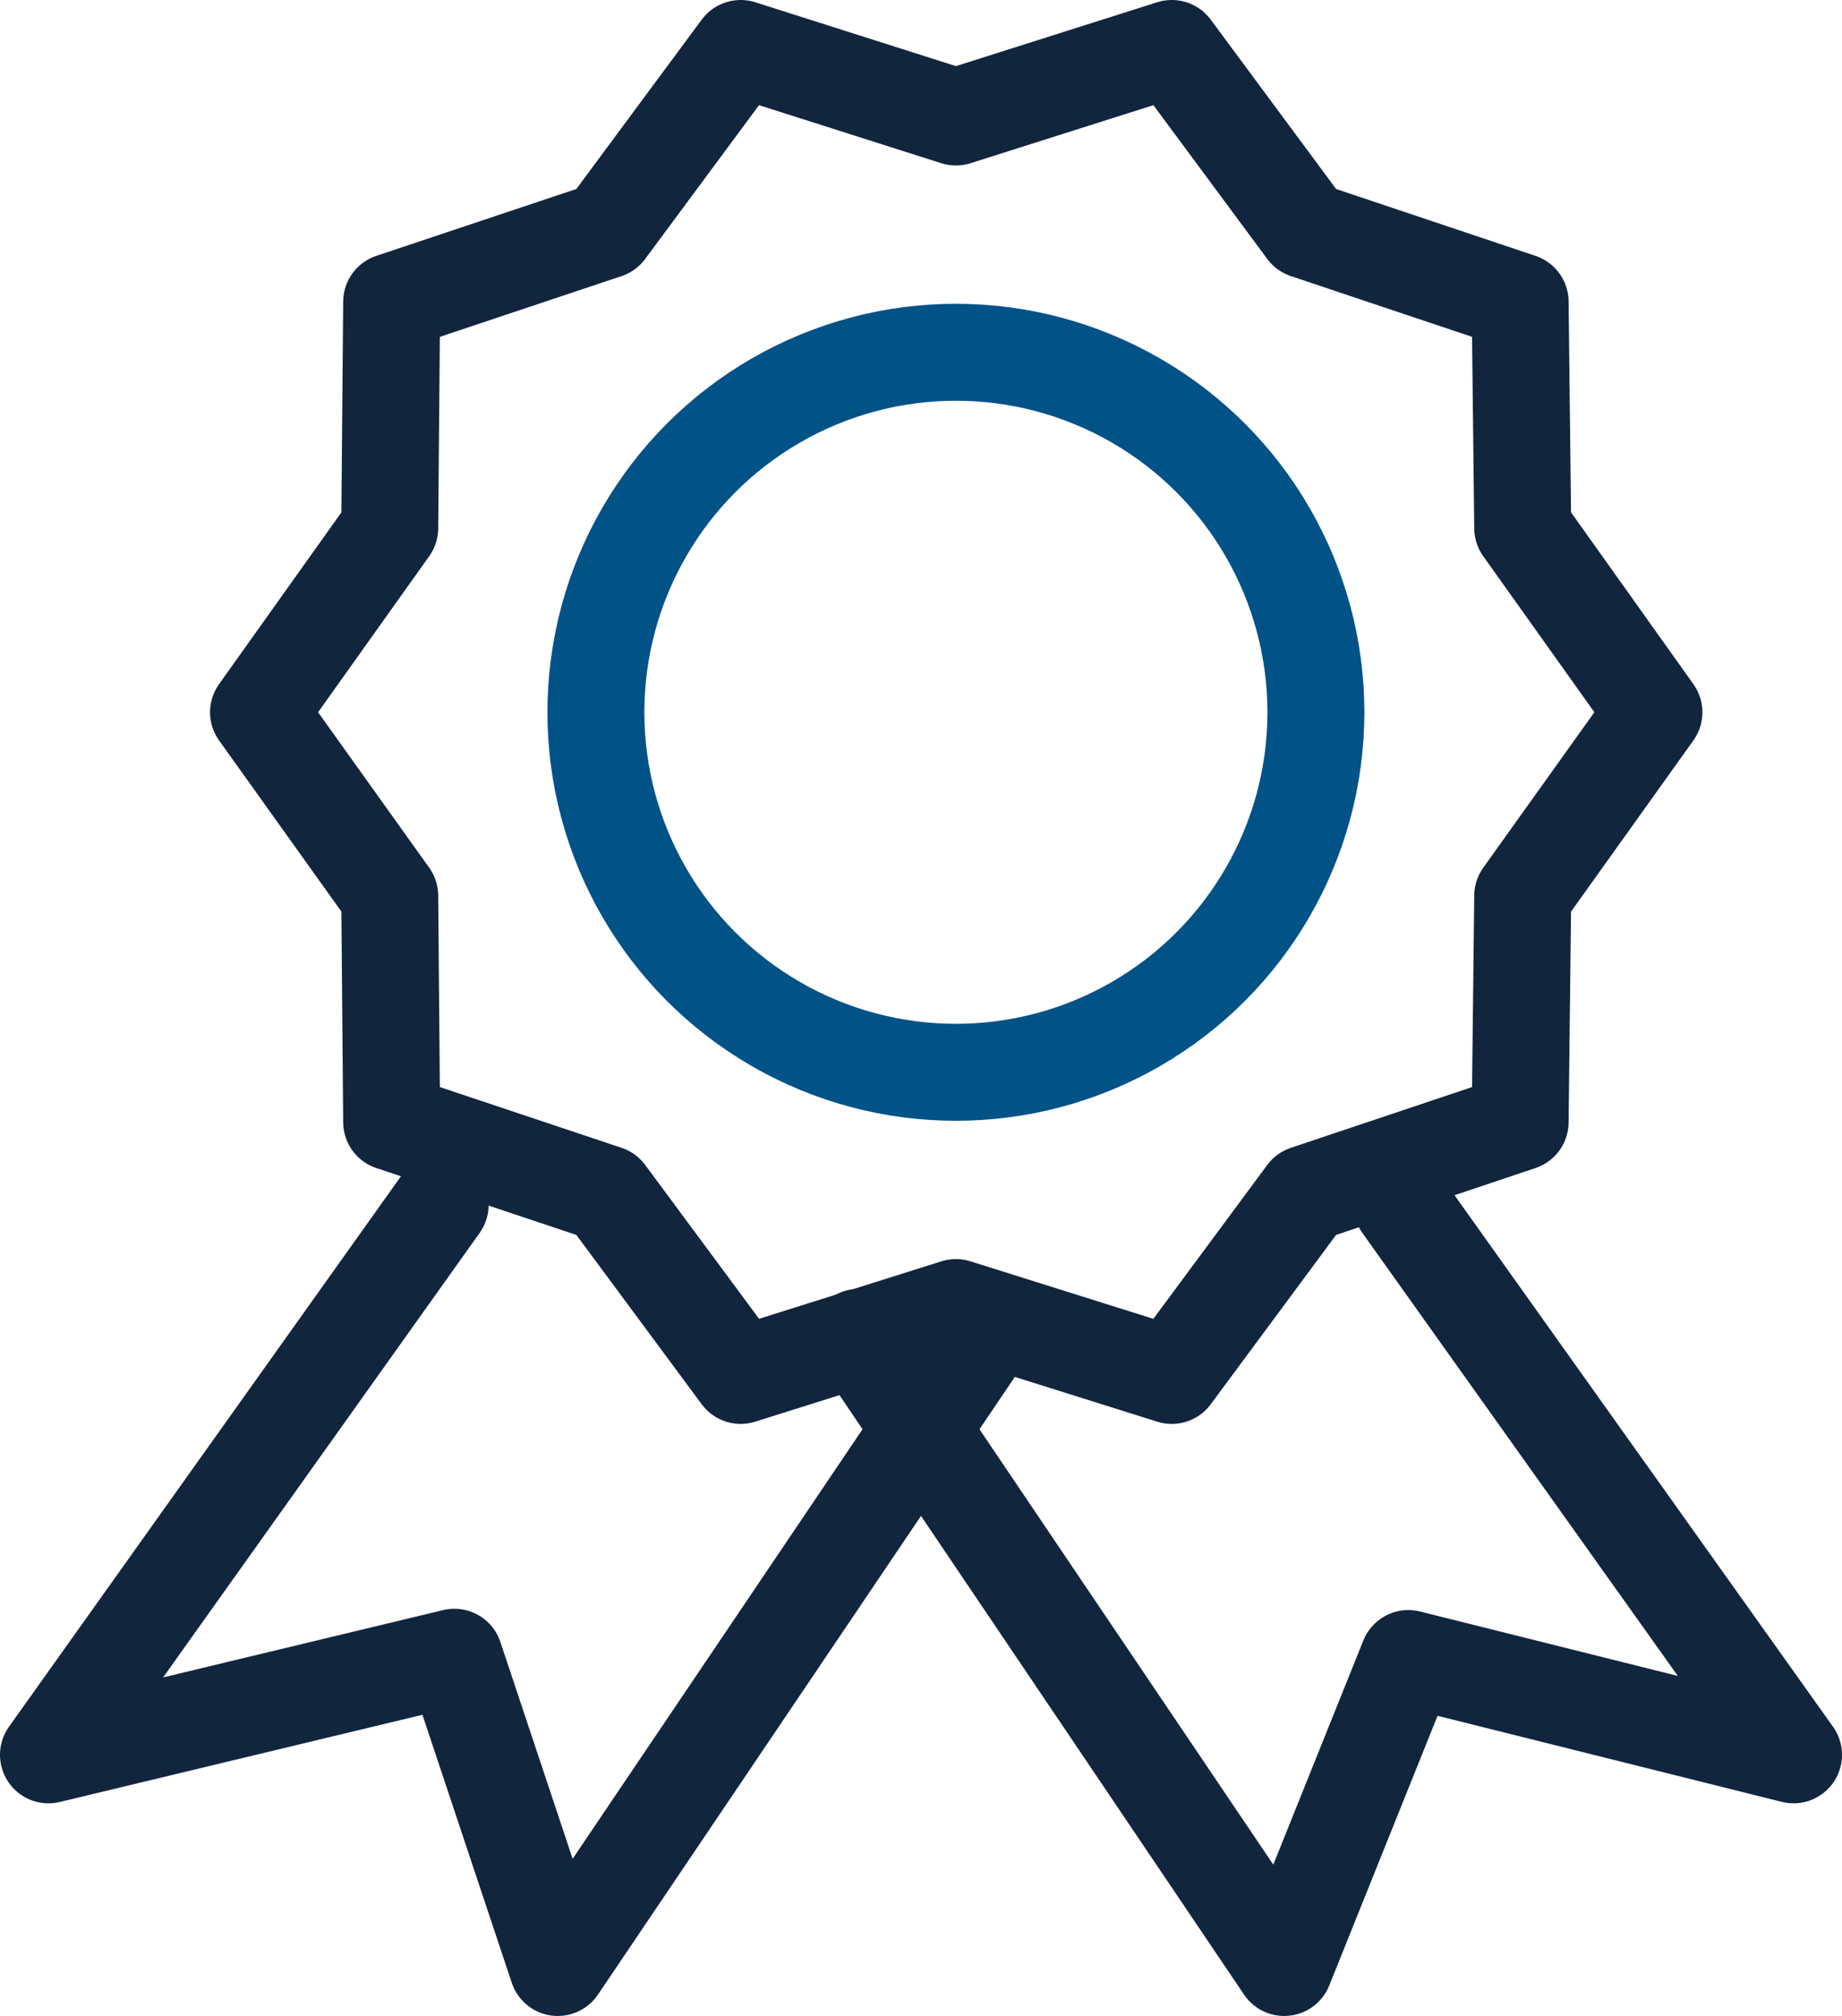
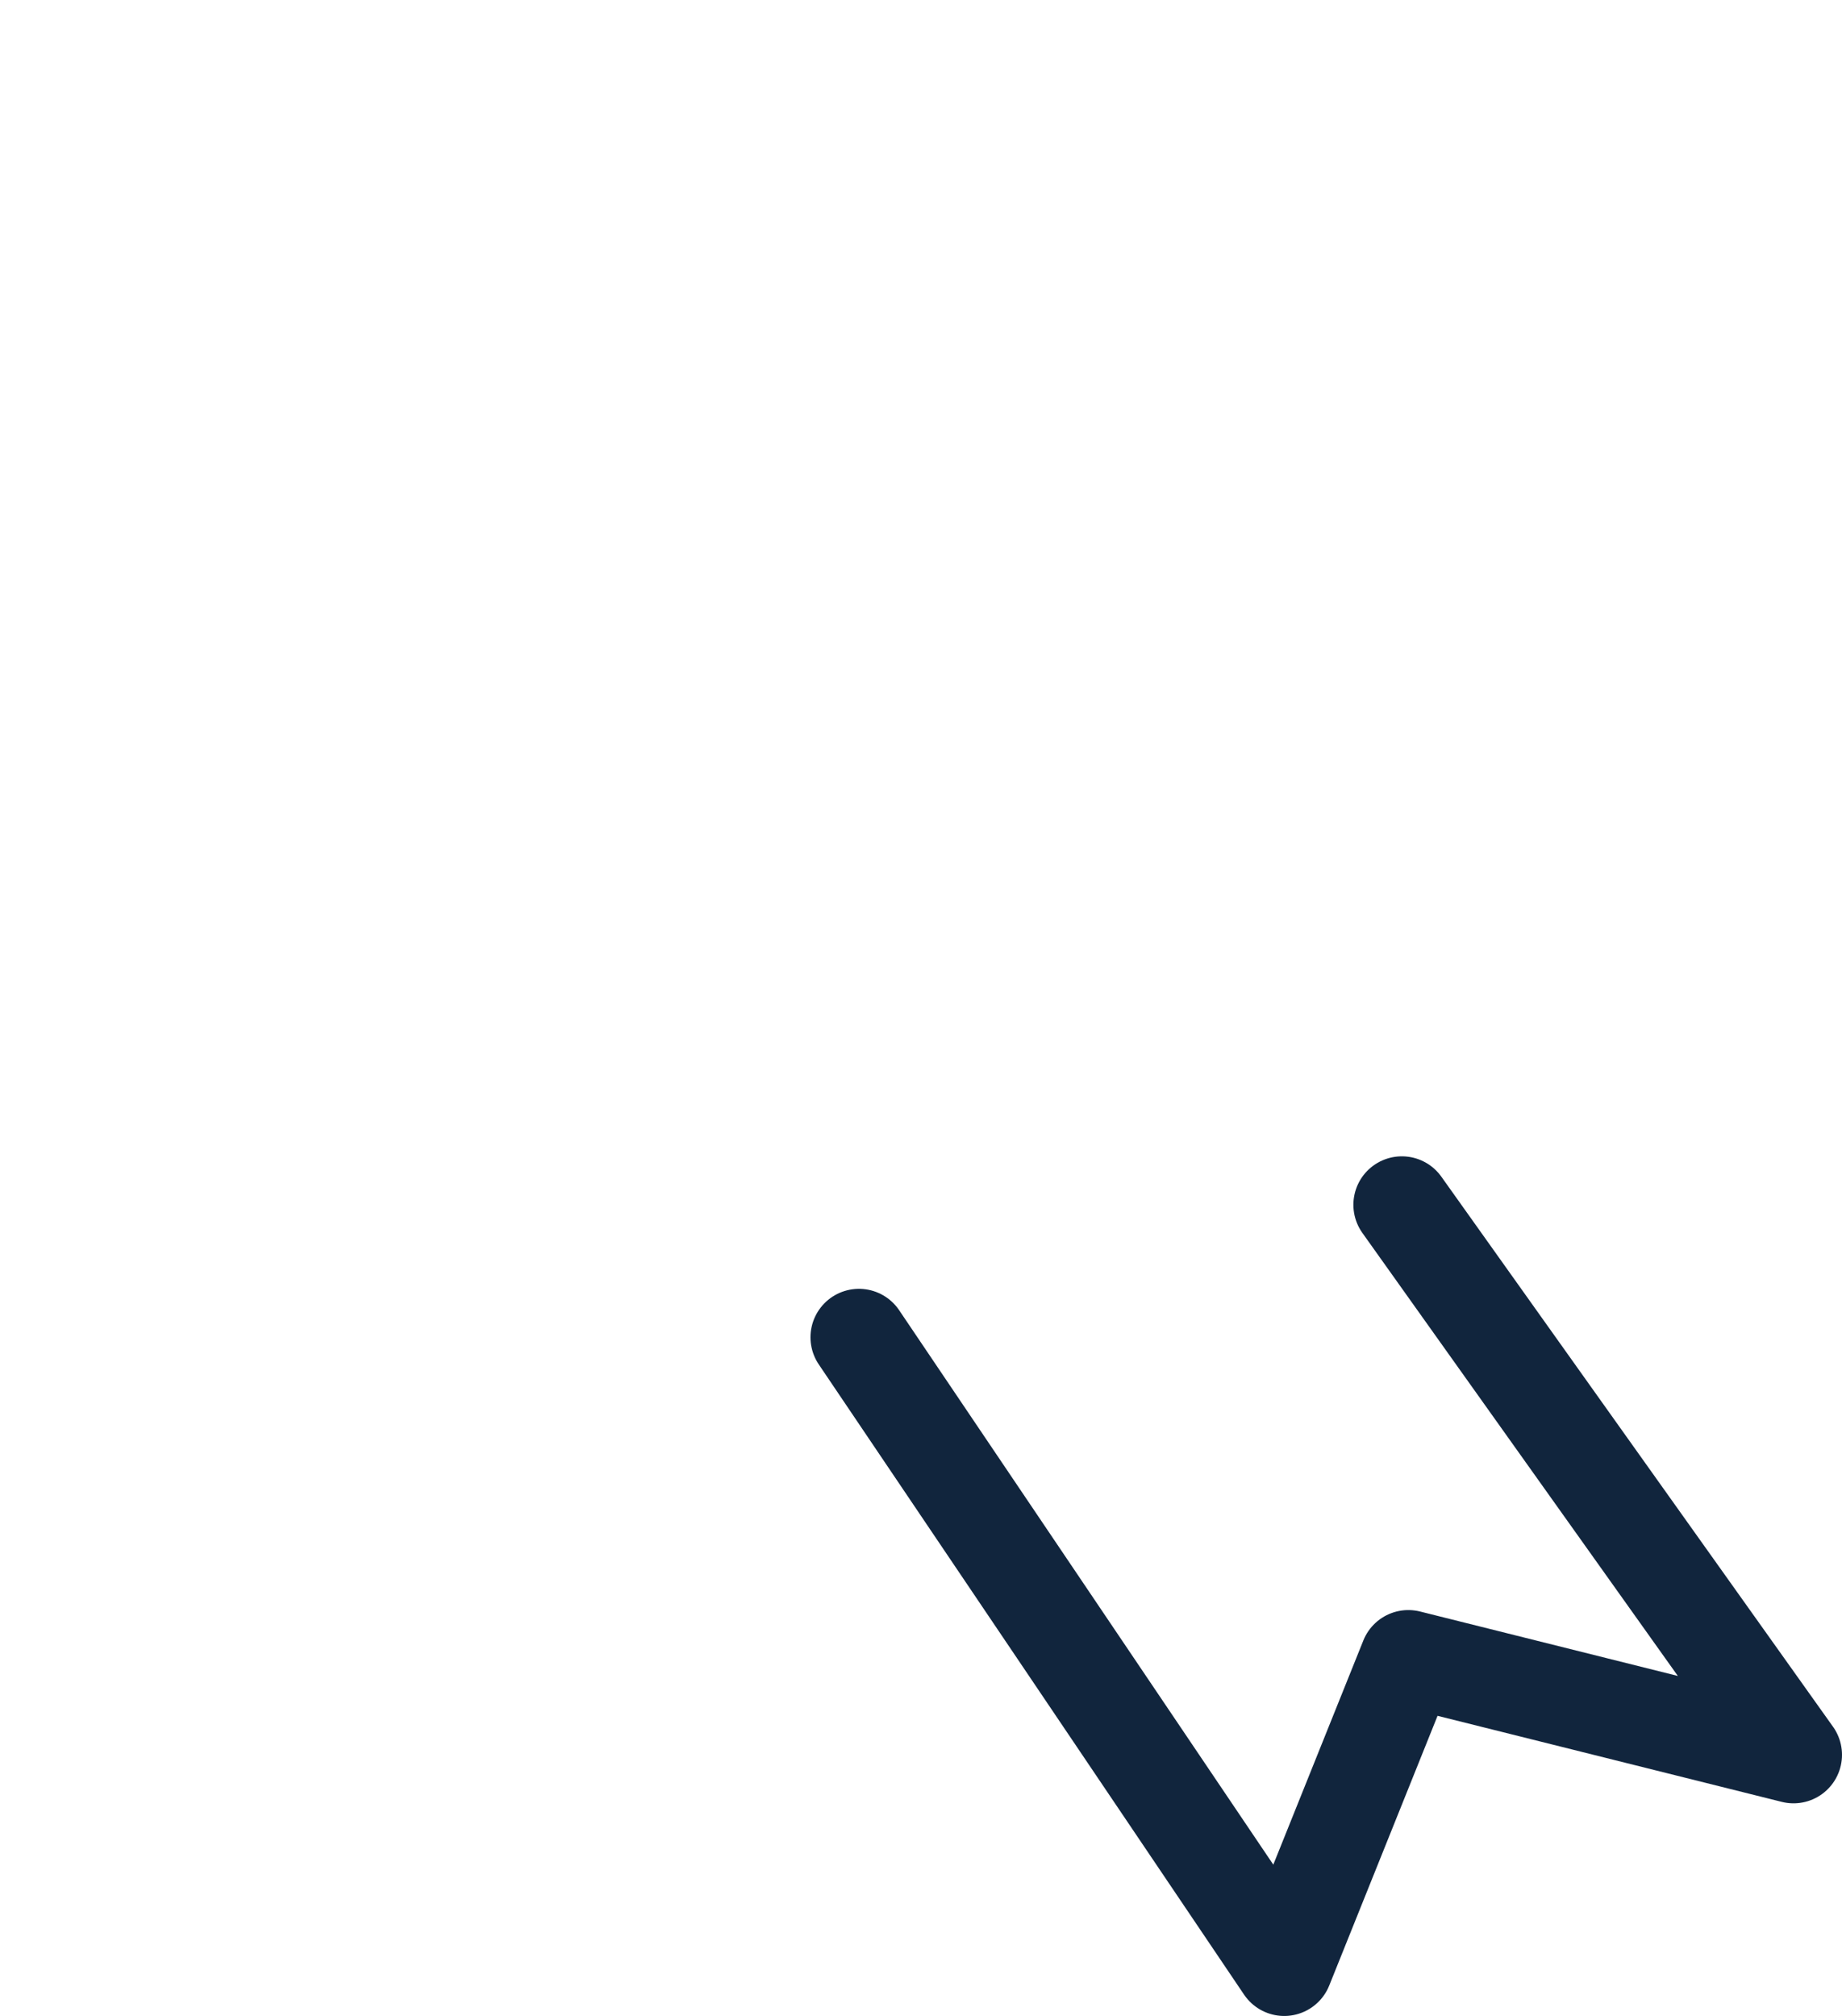
<svg xmlns="http://www.w3.org/2000/svg" id="Layer_1" data-name="Layer 1" viewBox="0 0 28.5 31.19">
  <defs>
    <style>.cls-1,.cls-2{fill:none;stroke-linejoin:round;stroke-width:1.5px;}.cls-1{stroke:#005287;}.cls-2{stroke:#11253d;stroke-linecap:round;}</style>
  </defs>
-   <circle class="cls-1" cx="14.79" cy="11.02" r="5.57" />
-   <polygon class="cls-2" points="25.59 11.02 23.56 13.86 23.52 17.36 20.21 18.47 18.13 21.28 14.79 20.23 11.46 21.28 9.38 18.47 6.06 17.36 6.03 13.86 4 11.02 6.03 8.17 6.06 4.67 9.38 3.56 11.46 0.75 14.79 1.81 18.13 0.75 20.21 3.56 23.52 4.67 23.56 8.17 25.59 11.02" />
-   <polyline class="cls-2" points="15.21 20.69 8.63 30.44 7.03 25.64 0.75 27.15 6.81 18.64" />
  <polyline class="cls-2" points="13.29 20.69 19.87 30.44 21.79 25.66 27.75 27.15 21.69 18.64" />
</svg>